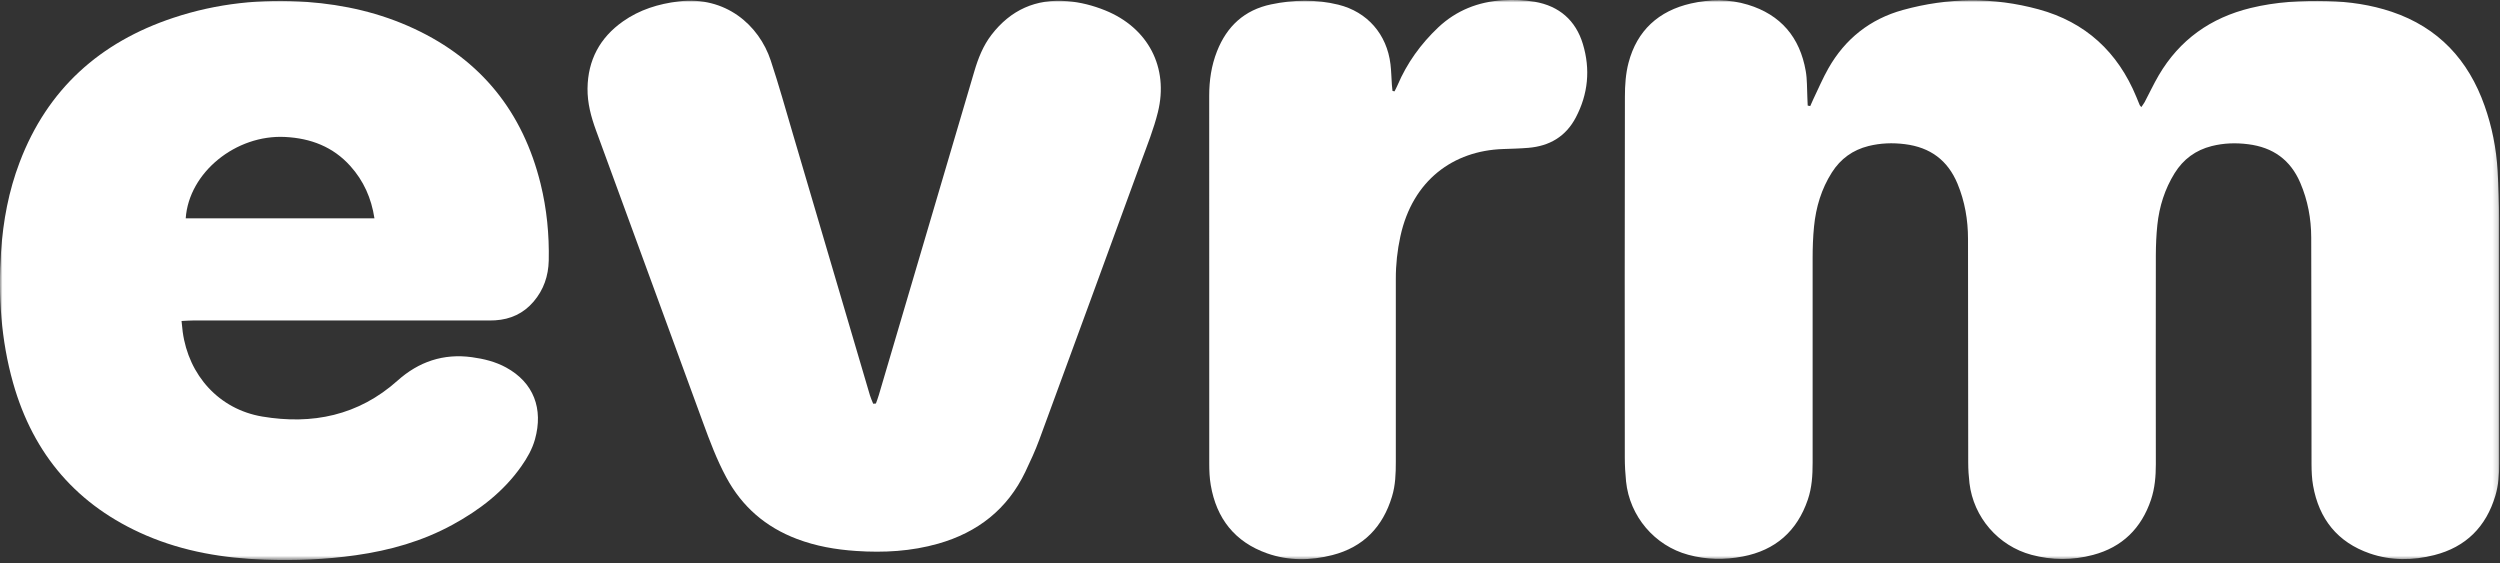
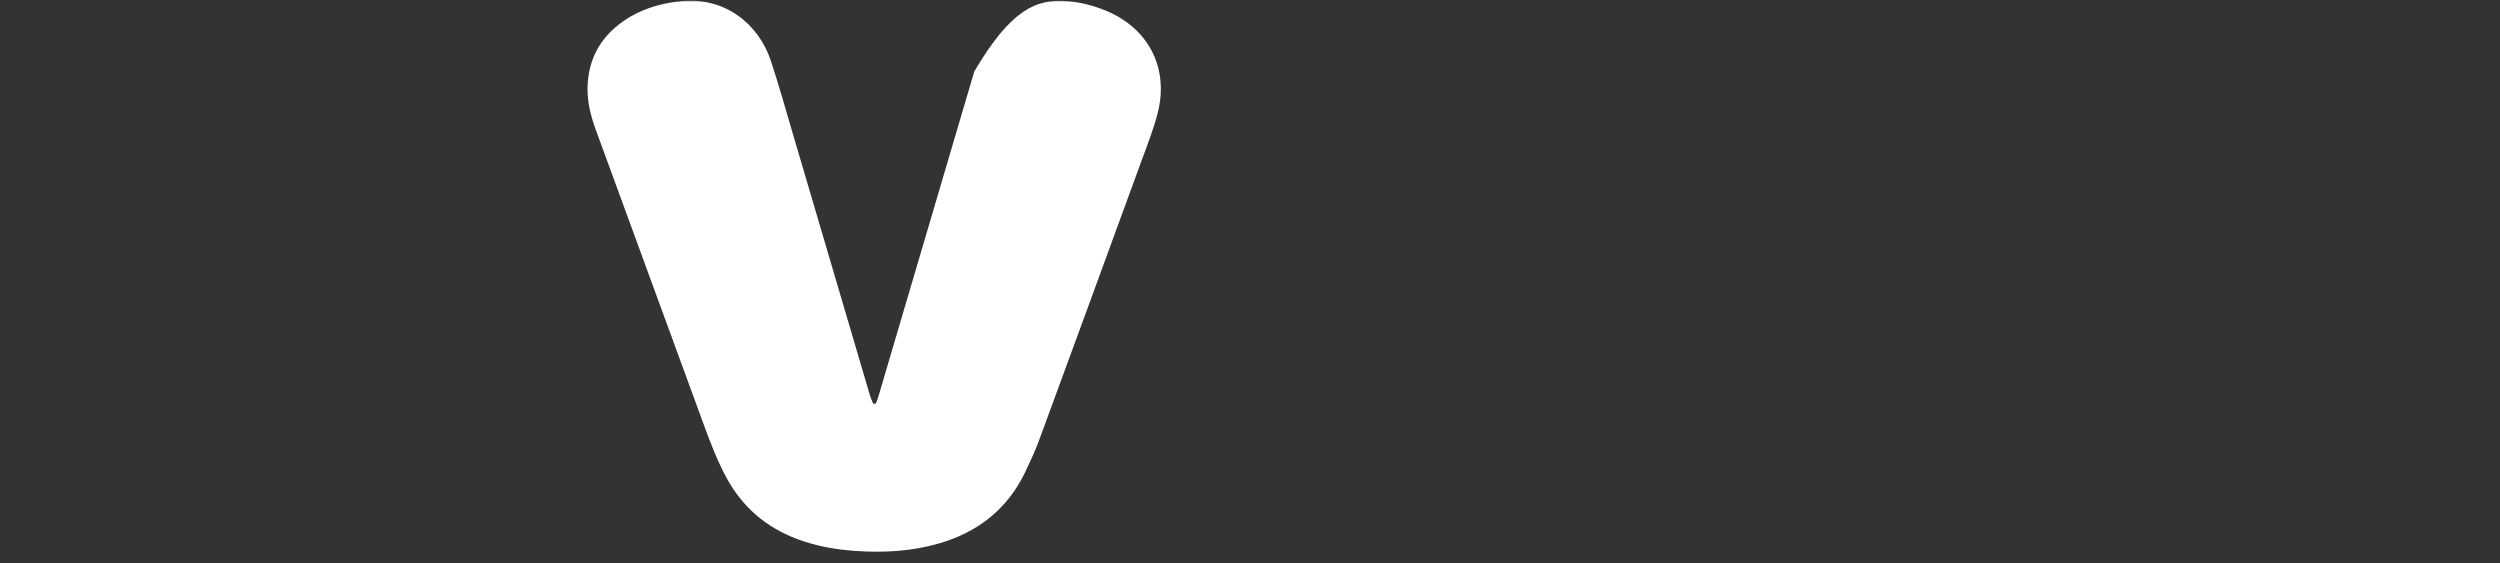
<svg xmlns="http://www.w3.org/2000/svg" width="497" height="112" viewBox="0 0 497 112" fill="none">
  <rect x="0" y="0" width="497" height="112" fill="#333333" stroke="none" />
  <mask id="mask0_1447_3688" style="mask-type:luminance" maskUnits="userSpaceOnUse" x="0" y="0" width="497" height="112">
    <path d="M496.84 0H0V111.33H496.84V0Z" fill="white" />
  </mask>
  <g mask="url(#mask0_1447_3688)">
-     <path d="M359.861 21.12C360.071 20.66 360.261 20.19 360.481 19.73C361.471 17.68 362.351 15.58 363.471 13.61C366.811 7.72 371.781 3.78 378.311 1.98C387.261 -0.49 396.291 -0.59 405.251 1.85C414.601 4.39 421.031 10.34 424.711 19.28C424.931 19.82 425.141 20.36 425.371 20.89C425.411 20.98 425.501 21.05 425.691 21.29C425.931 20.93 426.171 20.64 426.351 20.31C427.291 18.54 428.141 16.71 429.151 14.98C433.311 7.89 439.481 3.53 447.431 1.59C452.461 0.36 457.561 0.09 462.701 0.22C467.061 0.33 471.331 0.95 475.471 2.34C484.761 5.47 490.721 11.92 493.941 21.04C495.411 25.2 496.261 29.5 496.521 33.9C496.701 37.12 496.811 40.34 496.821 43.57C496.851 59.76 496.821 75.95 496.841 92.13C496.841 94.31 496.701 96.48 496.071 98.56C494.231 104.73 490.221 108.75 483.951 110.35C479.671 111.44 475.331 111.48 471.131 110.03C464.701 107.81 461.011 103.17 459.841 96.53C459.591 95.13 459.541 93.69 459.531 92.27C459.501 77.25 459.531 62.22 459.471 47.2C459.461 43.47 458.791 39.85 457.311 36.38C455.351 31.77 451.871 29.29 446.921 28.67C444.461 28.36 442.071 28.44 439.681 29.04C436.511 29.84 434.051 31.64 432.321 34.42C430.361 37.58 429.271 41.04 428.881 44.71C428.671 46.7 428.591 48.72 428.581 50.72C428.561 64.58 428.561 78.44 428.581 92.3C428.581 94.7 428.381 97.06 427.621 99.34C425.711 105.02 421.911 108.78 416.091 110.32C412.031 111.4 407.921 111.39 403.861 110.3C397.241 108.52 392.341 102.83 391.531 96.06C391.371 94.7 391.281 93.32 391.281 91.95C391.251 77.14 391.261 62.33 391.241 47.51C391.241 43.72 390.611 40.04 389.151 36.52C387.201 31.84 383.721 29.29 378.701 28.66C376.241 28.35 373.851 28.44 371.461 29.03C368.341 29.81 365.911 31.56 364.181 34.28C362.091 37.56 361.011 41.19 360.631 45.02C360.421 47.12 360.351 49.24 360.351 51.35C360.331 64.89 360.331 78.44 360.351 91.98C360.351 94.48 360.211 96.95 359.391 99.34C357.261 105.59 352.951 109.39 346.471 110.63C342.851 111.33 339.211 111.27 335.621 110.29C328.931 108.48 323.971 102.63 323.261 95.72C323.101 94.15 323.011 92.56 323.011 90.97C322.991 67.06 322.981 43.15 323.031 19.23C323.031 16.97 323.181 14.65 323.751 12.48C325.431 6.06 329.751 2.15 336.161 0.69C339.911 -0.16 343.741 -0.2 347.461 0.93C354.021 2.92 357.821 7.43 358.981 14.12C359.281 15.82 359.211 17.59 359.301 19.33C359.331 19.88 359.351 20.44 359.371 20.99C359.531 21.02 359.691 21.05 359.851 21.08L359.861 21.12Z" fill="white" />
-     <path d="M36.091 63.82C36.181 64.65 36.231 65.31 36.321 65.97C37.501 74.61 43.531 81.36 52.141 82.81C62.071 84.48 71.261 82.62 79.041 75.66C83.221 71.92 88.131 70.23 93.821 71.01C96.211 71.34 98.491 71.9 100.601 73.05C106.121 76.06 108.041 81.29 106.351 87.35C105.801 89.31 104.801 91.05 103.641 92.7C100.091 97.75 95.341 101.38 89.981 104.31C83.961 107.6 77.501 109.42 70.741 110.38C64.691 111.24 58.621 111.48 52.541 111.26C44.461 110.97 36.551 109.66 29.071 106.45C15.401 100.58 6.631 90.39 2.601 76.12C0.191 67.58 -0.369 58.85 0.211 50.02C0.611 43.91 1.731 37.96 3.911 32.24C9.431 17.71 19.871 8.38 34.491 3.53C43.121 0.66 52.031 -0.27 61.081 0.39C68.451 0.93 75.591 2.56 82.341 5.71C95.691 11.94 103.961 22.31 107.471 36.54C108.701 41.54 109.201 46.64 109.091 51.8C109.021 54.86 108.081 57.62 106.071 59.97C104.071 62.31 101.501 63.49 98.451 63.68C97.711 63.73 96.971 63.71 96.231 63.71C76.971 63.71 57.701 63.71 38.441 63.71C37.721 63.71 36.991 63.77 36.091 63.81V63.82ZM74.441 43.41C73.831 39.39 72.291 35.95 69.651 33.01C66.201 29.17 61.771 27.49 56.711 27.23C46.891 26.71 37.541 34.3 36.921 43.41H74.441Z" fill="white" />
-     <path d="M174.13 80.23C174.33 79.66 174.55 79.09 174.72 78.5C181.05 57.07 187.37 35.63 193.69 14.2C194.46 11.59 195.44 9.09 197.11 6.92C200.92 1.97 205.93 -0.29 212.19 0.23C214.8 0.44 217.29 1.09 219.7 2.06C228.23 5.51 232.39 13.37 230.19 22.3C229.37 25.62 228.08 28.83 226.9 32.05C220.16 50.51 213.4 68.97 206.61 87.42C205.81 89.6 204.83 91.71 203.83 93.81C200.28 101.24 194.35 105.85 186.52 108.08C181.18 109.6 175.71 109.91 170.18 109.53C166.15 109.26 162.22 108.58 158.42 107.14C152.23 104.79 147.54 100.76 144.39 94.91C142.5 91.4 141.11 87.7 139.75 83.98C132.66 64.63 125.58 45.28 118.49 25.93C117.5 23.23 116.77 20.5 116.8 17.59C116.87 11.93 119.26 7.49 123.84 4.26C127.14 1.93 130.91 0.76 134.91 0.28C144.26 -0.86 150.9 5.01 153.22 12.02C154.83 16.88 156.21 21.82 157.66 26.74C162.76 44.02 167.84 61.3 172.94 78.58C173.11 79.16 173.37 79.7 173.59 80.26C173.77 80.25 173.95 80.23 174.13 80.22V80.23Z" fill="white" />
-     <path d="M277.239 18.15C277.439 17.74 277.659 17.34 277.839 16.92C279.709 12.52 282.449 8.74 285.909 5.46C289.529 2.05 293.899 0.34 298.789 0.05C300.879 -0.07 303.039 1.27852e-05 305.099 0.35C309.949 1.18 313.259 4.04 314.679 8.76C316.189 13.77 315.729 18.69 313.269 23.36C311.269 27.16 308.029 29.04 303.839 29.39C302.159 29.53 300.459 29.57 298.769 29.63C288.949 29.97 280.839 35.79 278.399 46.97C277.789 49.77 277.479 52.6 277.489 55.47C277.489 67.58 277.489 79.69 277.489 91.8C277.489 94.13 277.419 96.46 276.729 98.71C274.909 104.75 271.039 108.77 264.879 110.35C260.549 111.46 256.159 111.51 251.909 110.01C245.499 107.75 241.829 103.09 240.699 96.44C240.459 95.04 240.399 93.6 240.399 92.18C240.379 67.8 240.389 43.42 240.389 19.04C240.389 16 240.819 13.04 241.939 10.2C243.899 5.22 247.389 1.98 252.699 0.87C257.159 -0.06 261.619 -0.16 266.059 0.93C271.839 2.36 275.719 6.82 276.429 12.78C276.589 14.14 276.609 15.52 276.709 16.89C276.739 17.29 276.789 17.68 276.829 18.08L277.229 18.16L277.239 18.15Z" fill="white" />
+     <path d="M174.13 80.23C174.33 79.66 174.55 79.09 174.72 78.5C181.05 57.07 187.37 35.63 193.69 14.2C200.92 1.97 205.93 -0.29 212.19 0.23C214.8 0.44 217.29 1.09 219.7 2.06C228.23 5.51 232.39 13.37 230.19 22.3C229.37 25.62 228.08 28.83 226.9 32.05C220.16 50.51 213.4 68.97 206.61 87.42C205.81 89.6 204.83 91.71 203.83 93.81C200.28 101.24 194.35 105.85 186.52 108.08C181.18 109.6 175.71 109.91 170.18 109.53C166.15 109.26 162.22 108.58 158.42 107.14C152.23 104.79 147.54 100.76 144.39 94.91C142.5 91.4 141.11 87.7 139.75 83.98C132.66 64.63 125.58 45.28 118.49 25.93C117.5 23.23 116.77 20.5 116.8 17.59C116.87 11.93 119.26 7.49 123.84 4.26C127.14 1.93 130.91 0.76 134.91 0.28C144.26 -0.86 150.9 5.01 153.22 12.02C154.83 16.88 156.21 21.82 157.66 26.74C162.76 44.02 167.84 61.3 172.94 78.58C173.11 79.16 173.37 79.7 173.59 80.26C173.77 80.25 173.95 80.23 174.13 80.22V80.23Z" fill="white" />
  </g>
</svg>